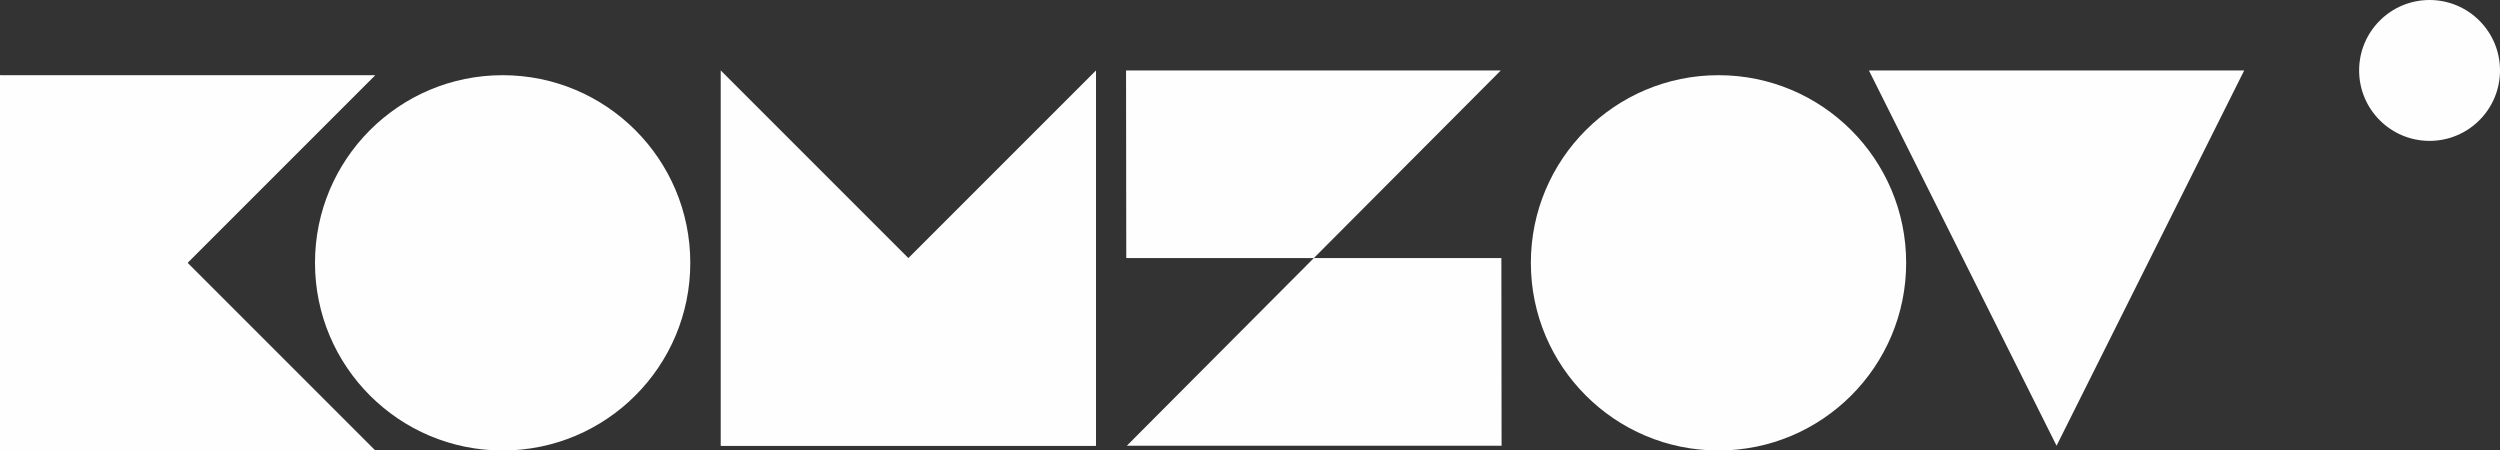
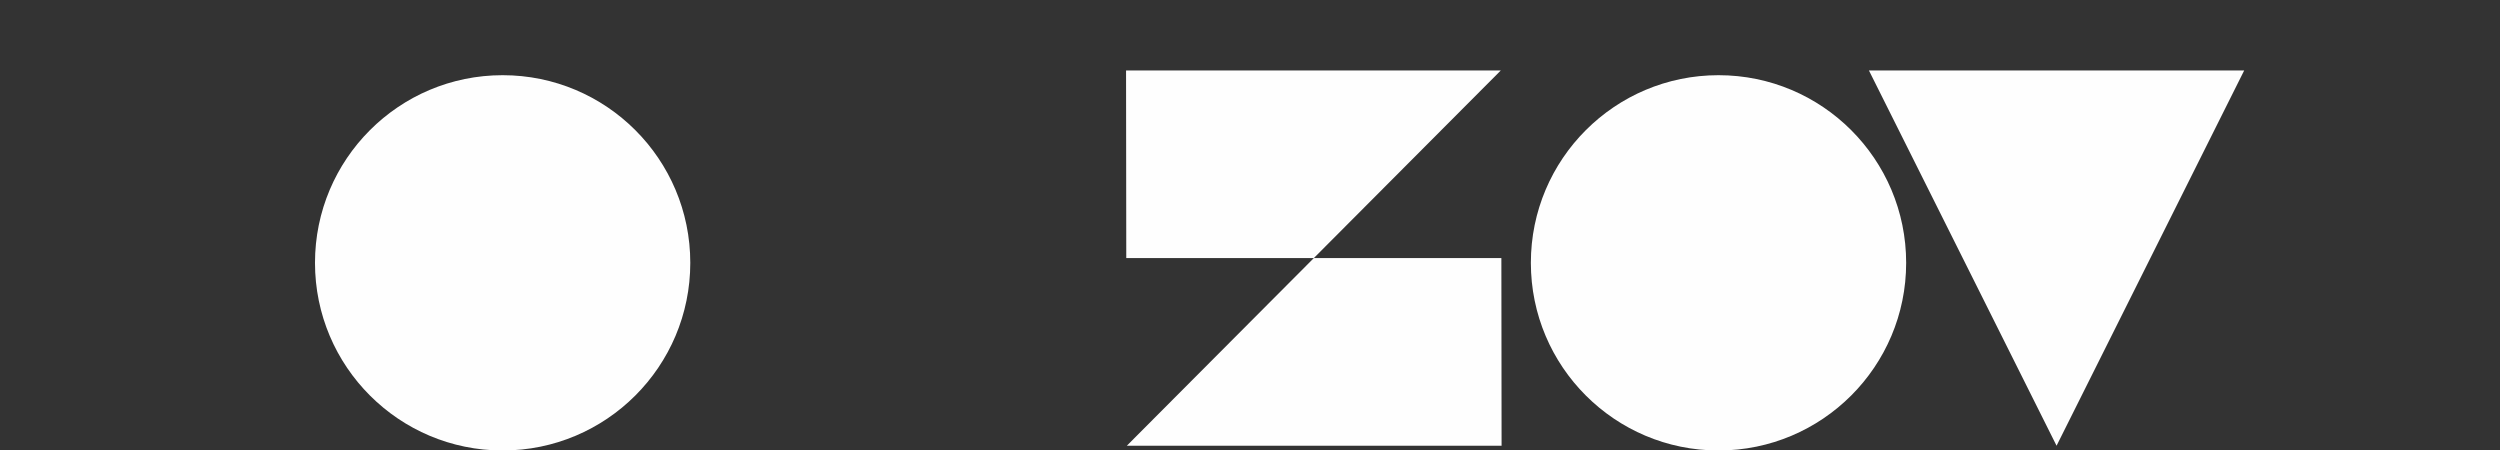
<svg xmlns="http://www.w3.org/2000/svg" xml:space="preserve" width="222.852mm" height="40.157mm" style="shape-rendering:geometricPrecision; text-rendering:geometricPrecision; image-rendering:optimizeQuality; fill-rule:evenodd; clip-rule:evenodd" viewBox="0 0 16066.33 2895.06">
  <rect x="0" y="0" width="16066.33" height="2895.06" fill="#333333" stroke="none" />
  <defs>
    <style type="text/css">  .fil0 {fill:#FEFEFE}  </style>
  </defs>
  <g id="Слой_x0020_1">
    <g id="_2515946730496">
      <g>
        <g>
-           <polygon class="fil0" points="-0,483.2 2411.85,483.2 -0,2895.05 " />
-           <polygon class="fil0" points="-0,2895.06 2411.85,2895.06 -0,483.2 " />
-         </g>
+           </g>
        <g>
-           <polygon class="fil0" points="4631.7,2864.53 4631.7,452.67 7043.55,2864.53 " />
-           <polygon class="fil0" points="7043.56,2864.53 7043.56,452.67 4631.71,2864.53 " />
-         </g>
+           </g>
        <polygon class="fil0" points="13216.57,2864.5 14422.5,452.68 12010.64,452.68 " />
        <path class="fil0" d="M3230.24 483.21c666.01,0 1205.92,539.9 1205.92,1205.92 0,666.01 -539.9,1205.92 -1205.92,1205.92 -666.01,0 -1205.92,-539.9 -1205.92,-1205.92 0,-666.01 539.9,-1205.92 1205.92,-1205.92z" />
-         <path class="fil0" d="M11044.07 483.21c666.01,0 1205.92,539.9 1205.92,1205.92 0,666.01 -539.9,1205.92 -1205.92,1205.92 -666.01,0 -1205.92,-539.9 -1205.92,-1205.92 0,-666.01 539.9,-1205.92 1205.92,-1205.92z" />
+         <path class="fil0" d="M11044.07 483.21c666.01,0 1205.92,539.9 1205.92,1205.92 0,666.01 -539.9,1205.92 -1205.92,1205.92 -666.01,0 -1205.92,-539.9 -1205.92,-1205.92 0,-666.01 539.9,-1205.92 1205.92,-1205.92" />
        <g>
          <polygon class="fil0" points="8443.32,1658.59 9645.07,452.68 7236.64,452.68 7238.03,1658.59 " />
          <polygon class="fil0" points="8443.32,1658.59 7241.56,2864.51 9650,2864.51 9648.61,1658.59 " />
        </g>
      </g>
-       <path class="fil0" d="M15613.65 0c250.01,0 452.68,202.67 452.68,452.68 0,250.01 -202.67,452.68 -452.68,452.68 -250.01,0 -452.68,-202.67 -452.68,-452.68 0,-250.01 202.67,-452.68 452.68,-452.68z" />
    </g>
  </g>
</svg>